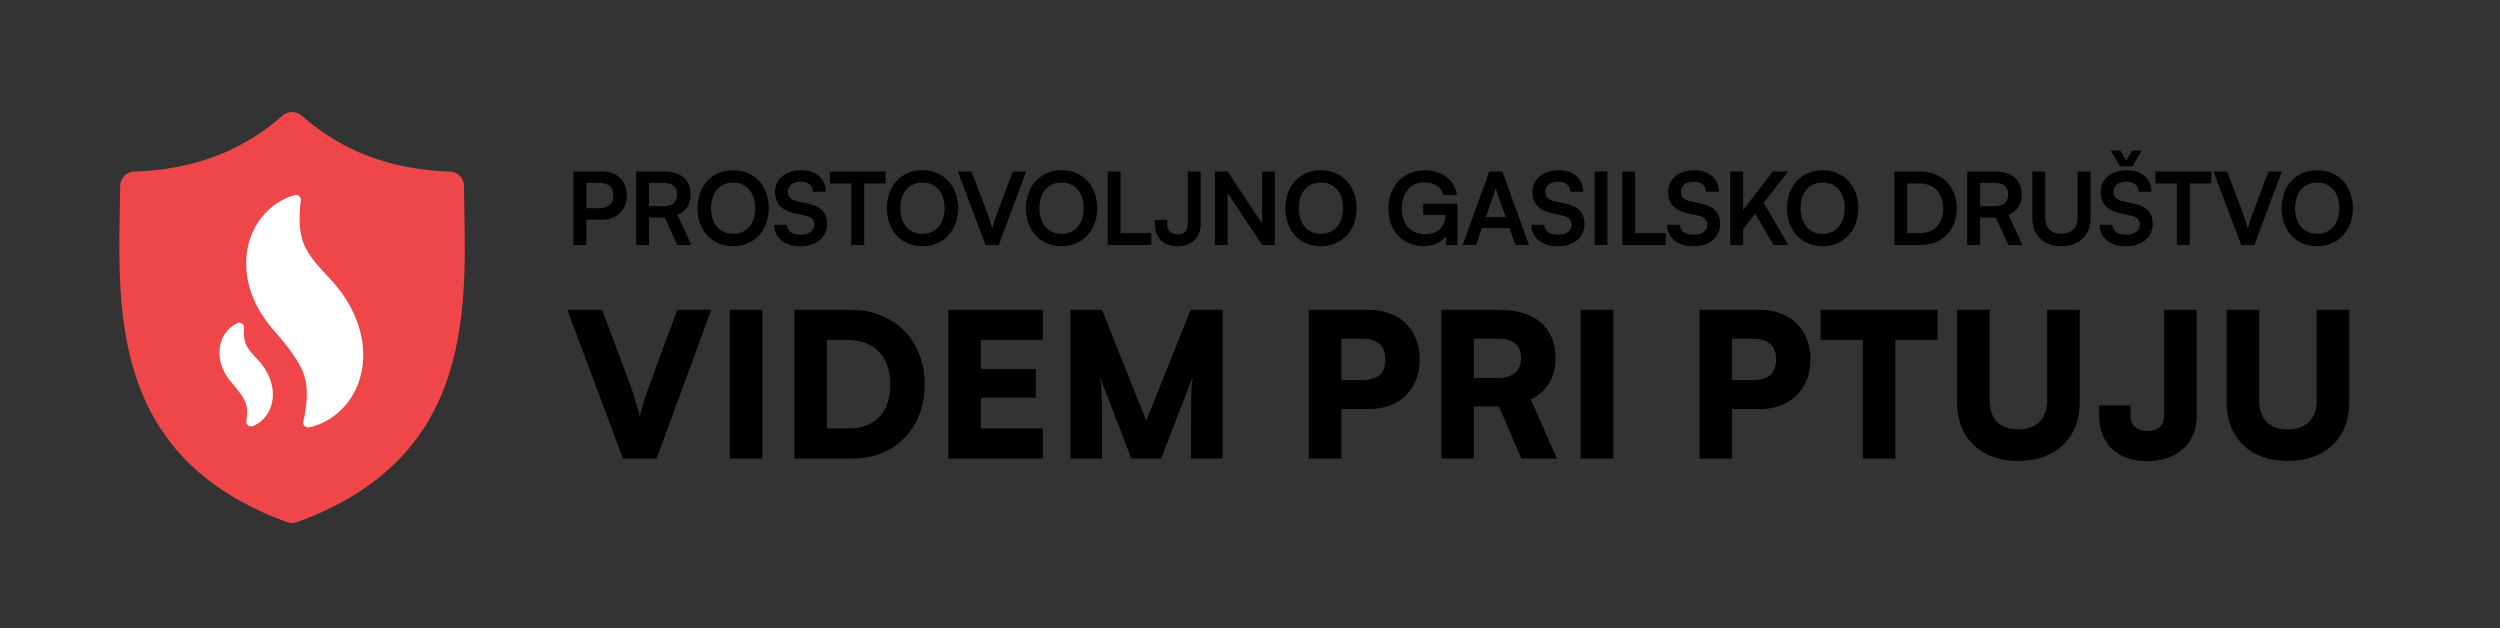
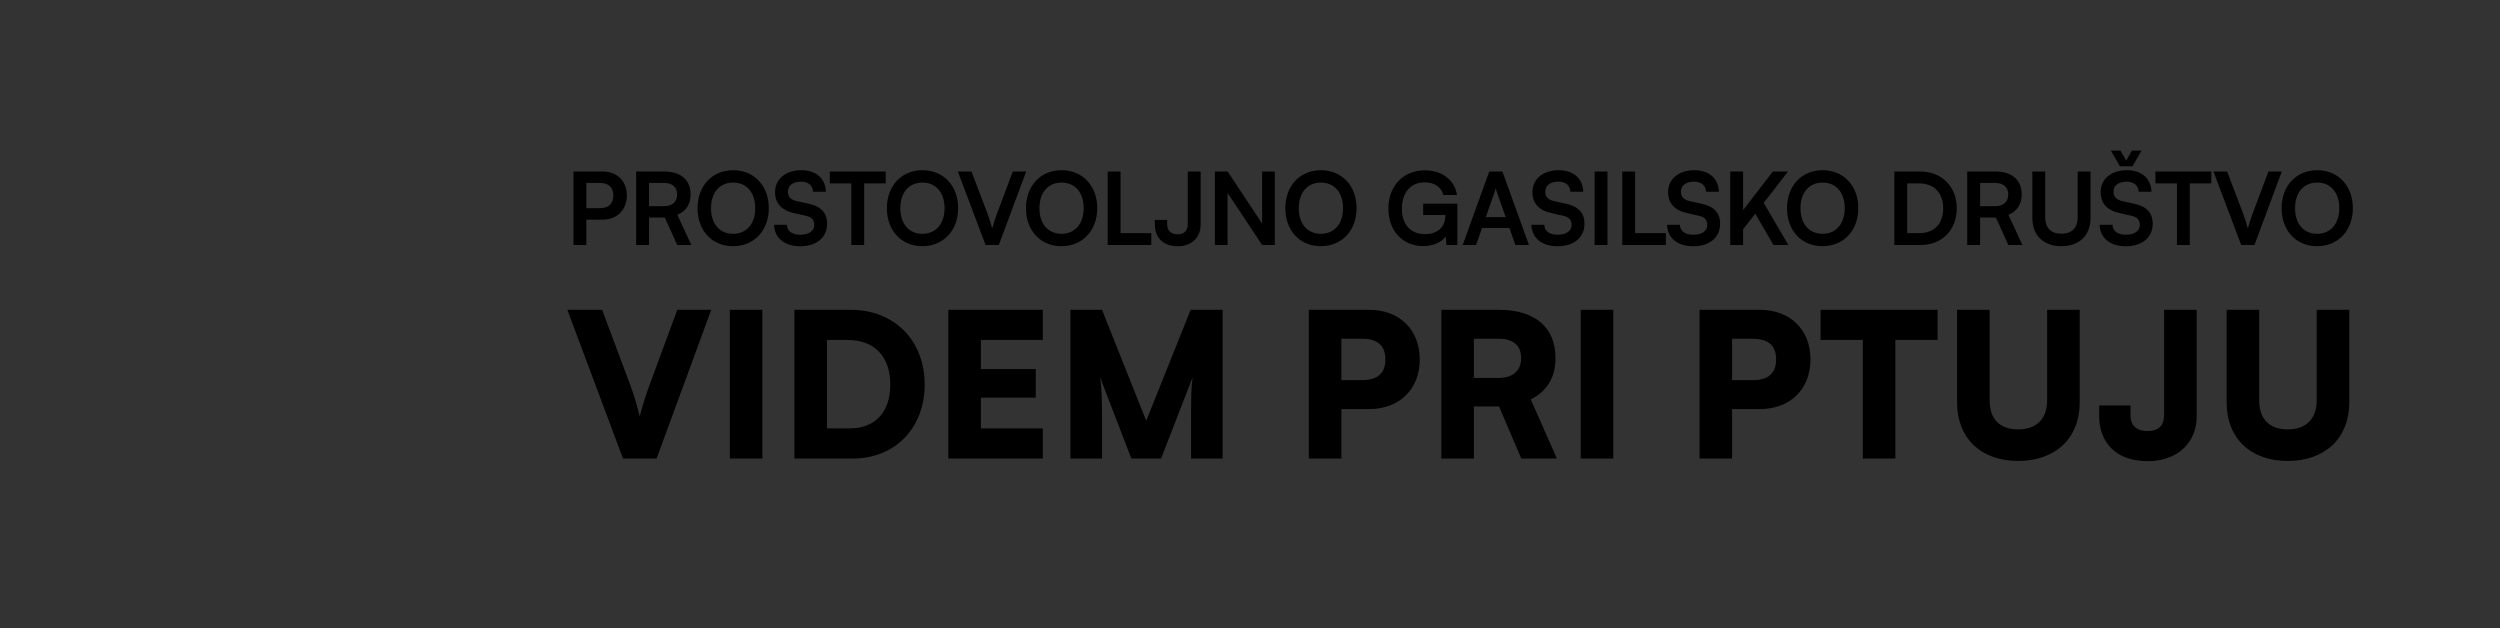
<svg xmlns="http://www.w3.org/2000/svg" width="398" height="100" viewBox="0 0 398 100" fill="none">
  <rect x="0" y="0" width="398" height="100" fill="#333333" stroke="none" />
-   <path d="M73.864 29.531C73.849 28.338 72.882 27.38 71.69 27.334C62.166 26.97 54.567 24.144 48.042 18.425C47.163 17.655 45.835 17.655 44.956 18.425C38.432 24.144 30.834 26.97 21.31 27.334C20.118 27.38 19.151 28.338 19.136 29.531C18.91 47.817 16.53 72.596 45.779 83.146C46.235 83.311 46.762 83.311 47.218 83.146C76.469 72.596 74.09 47.817 73.864 29.531Z" fill="#EF4649" />
  <g clip-path="url(#clip0_79_34)">
    <path d="M57.763 55.119C57.596 53.406 57.103 51.616 56.336 49.945C55.641 48.422 54.727 46.966 53.625 45.62C53.315 45.24 53 44.875 52.837 44.708L52.463 44.298C52.371 44.193 52.295 44.109 52.218 44.035L52.106 43.921C51.984 43.798 51.858 43.67 51.753 43.542C51.745 43.532 51.736 43.522 51.727 43.512C51.676 43.456 51.621 43.4 51.56 43.338C51.481 43.257 51.39 43.167 51.31 43.066C51.3 43.054 51.289 43.042 51.278 43.029C50.708 42.402 50.227 41.831 49.811 41.287C49.324 40.645 48.98 40.114 48.694 39.561C48.362 38.931 48.114 38.23 47.958 37.472C47.809 36.785 47.722 35.997 47.699 35.127C47.676 34.354 47.723 33.612 47.771 32.993C47.806 32.58 47.846 32.215 47.885 31.893C47.915 31.642 47.819 31.391 47.629 31.225C47.437 31.058 47.176 30.997 46.932 31.061C46.567 31.157 46.193 31.283 45.823 31.436C45.045 31.753 44.28 32.194 43.548 32.748C42.614 33.457 41.796 34.333 41.116 35.349C40.282 36.591 39.692 38.052 39.41 39.569C39.089 41.238 39.124 43.121 39.51 44.868C39.876 46.56 40.585 48.287 41.562 49.869C42.079 50.693 42.575 51.381 43.065 51.959C43.211 52.141 43.614 52.611 43.618 52.616L43.778 52.8C43.891 52.927 43.971 53.023 44.053 53.121C44.129 53.211 44.191 53.286 44.261 53.36L44.273 53.372C45.038 54.287 45.577 54.959 46.022 55.553C46.514 56.207 46.947 56.842 47.344 57.491C47.768 58.185 48.07 58.792 48.296 59.398C48.551 60.088 48.718 60.835 48.796 61.623C48.867 62.316 48.868 63.093 48.798 63.995C48.727 64.812 48.6 65.557 48.5 66.103C48.425 66.476 48.352 66.821 48.285 67.119C48.228 67.371 48.302 67.635 48.482 67.82C48.628 67.97 48.826 68.052 49.031 68.052C49.08 68.052 49.129 68.047 49.177 68.038C49.537 67.968 49.882 67.876 50.225 67.759C51.024 67.499 51.813 67.121 52.567 66.638C53.544 66.02 54.426 65.227 55.189 64.284C56.113 63.141 56.835 61.769 57.276 60.317C57.77 58.702 57.939 56.904 57.763 55.119Z" fill="white" />
-     <path d="M42.763 59.804C42.445 59.107 42.028 58.442 41.526 57.83C41.4 57.675 41.247 57.497 41.173 57.42L40.996 57.227C40.951 57.176 40.917 57.14 40.882 57.104L40.834 57.056C40.778 57 40.722 56.943 40.675 56.886C40.666 56.876 40.658 56.866 40.648 56.856L40.582 56.787C40.544 56.748 40.506 56.709 40.473 56.668C40.465 56.658 40.456 56.648 40.447 56.638C40.195 56.361 39.978 56.104 39.787 55.855C39.626 55.641 39.438 55.38 39.273 55.062C39.122 54.775 39.01 54.455 38.937 54.108C38.87 53.795 38.831 53.436 38.82 53.039C38.81 52.71 38.829 52.398 38.844 52.193C38.863 51.922 38.737 51.66 38.512 51.507C38.287 51.353 37.998 51.331 37.752 51.448C37.469 51.583 37.191 51.752 36.925 51.954C36.498 52.278 36.125 52.677 35.816 53.14C35.55 53.535 35.2 54.191 35.037 55.064C34.89 55.828 34.906 56.688 35.081 57.485C35.249 58.258 35.572 59.047 36.02 59.772C36.256 60.147 36.482 60.461 36.699 60.717C36.763 60.797 36.901 60.957 36.963 61.028L36.962 61.03L37.03 61.107C37.084 61.168 37.122 61.213 37.159 61.258C37.191 61.297 37.219 61.33 37.244 61.357L37.256 61.369C37.492 61.651 37.796 62.02 38.056 62.367C38.282 62.666 38.479 62.955 38.659 63.251C38.851 63.565 38.989 63.842 39.092 64.119C39.209 64.434 39.285 64.776 39.321 65.138C39.353 65.454 39.353 65.809 39.322 66.215C39.301 66.457 39.267 66.711 39.219 66.994C39.172 67.267 39.277 67.545 39.493 67.719C39.632 67.83 39.801 67.888 39.973 67.888C40.07 67.888 40.168 67.869 40.261 67.832C40.527 67.723 40.79 67.586 41.039 67.426C41.485 67.145 41.889 66.782 42.239 66.35C42.66 65.829 42.99 65.203 43.191 64.54C43.414 63.812 43.493 62.969 43.414 62.166C43.338 61.384 43.113 60.567 42.763 59.804Z" fill="white" />
  </g>
  <path d="M95.92 34.968C98.256 34.968 99.792 33.384 99.792 31.128C99.792 28.84 98.272 27.304 95.92 27.304H91.296V39H93.344V34.968H95.92ZM95.52 29.128C96.88 29.128 97.648 29.832 97.648 31.112C97.648 32.392 96.896 33.144 95.488 33.144H93.344V29.128H95.52ZM103.323 39V34.632H105.835L107.819 39H110.059L107.835 34.2C109.211 33.64 109.947 32.52 109.947 30.952C109.947 28.648 108.395 27.304 105.739 27.304L101.275 27.304V39H103.323ZM103.323 29.128L105.739 29.128C107.035 29.128 107.803 29.784 107.803 30.952C107.803 32.136 107.035 32.824 105.739 32.824H103.323V29.128ZM122.394 33.144C122.394 29.576 120.058 27.096 116.714 27.096C113.37 27.096 111.05 29.592 111.05 33.144C111.05 36.712 113.354 39.192 116.698 39.192C120.058 39.192 122.394 36.696 122.394 33.144ZM120.234 33.144C120.234 35.608 118.858 37.224 116.714 37.224C114.57 37.224 113.194 35.64 113.194 33.144C113.194 30.648 114.57 29.064 116.714 29.064C118.858 29.064 120.234 30.648 120.234 33.144ZM123.388 30.568C123.388 32.36 124.428 33.496 126.412 33.928L128.268 34.344C129.228 34.552 129.628 35.016 129.628 35.8C129.628 36.776 128.764 37.368 127.404 37.368C126.092 37.368 125.292 36.776 125.276 35.784H123.228C123.276 37.88 124.908 39.208 127.404 39.208C129.98 39.208 131.676 37.8 131.676 35.624C131.676 33.88 130.7 32.856 128.7 32.424L126.86 32.024C125.884 31.8 125.436 31.336 125.436 30.504C125.436 29.528 126.252 28.92 127.516 28.92C128.668 28.92 129.388 29.512 129.436 30.52H131.484C131.42 28.408 129.916 27.096 127.548 27.096C125.084 27.096 123.388 28.52 123.388 30.568ZM132.109 29.192H135.533V39H137.581V29.192H141.005V27.304H132.109V29.192ZM152.534 33.144C152.534 29.576 150.198 27.096 146.854 27.096C143.51 27.096 141.19 29.592 141.19 33.144C141.19 36.712 143.494 39.192 146.838 39.192C150.198 39.192 152.534 36.696 152.534 33.144ZM150.374 33.144C150.374 35.608 148.998 37.224 146.854 37.224C144.71 37.224 143.334 35.64 143.334 33.144C143.334 30.648 144.71 29.064 146.854 29.064C148.998 29.064 150.374 30.648 150.374 33.144ZM156.902 39H159.014L163.366 27.304H161.238L158.71 34.04C158.486 34.632 158.246 35.352 157.958 36.376C157.702 35.432 157.478 34.744 157.222 34.04L154.662 27.304H152.486L156.902 39ZM174.679 33.144C174.679 29.576 172.343 27.096 168.999 27.096C165.655 27.096 163.335 29.592 163.335 33.144C163.335 36.712 165.639 39.192 168.983 39.192C172.343 39.192 174.679 36.696 174.679 33.144ZM172.519 33.144C172.519 35.608 171.143 37.224 168.999 37.224C166.855 37.224 165.479 35.64 165.479 33.144C165.479 30.648 166.855 29.064 168.999 29.064C171.143 29.064 172.519 30.648 172.519 33.144ZM178.393 27.304H176.345V39H183.289V37.112H178.393V27.304ZM183.847 35.704C183.847 37.72 185.079 39.208 187.479 39.208C189.703 39.208 191.143 37.8 191.143 35.736V27.304H189.095V35.624C189.095 36.648 188.615 37.304 187.463 37.304C186.311 37.304 185.815 36.6 185.815 35.704V35.016H183.847V35.704ZM195.428 39V30.712L200.932 39H202.948V27.304H200.932V35.592L195.444 27.304H193.412V39H195.428ZM215.969 33.144C215.969 29.576 213.633 27.096 210.289 27.096C206.945 27.096 204.625 29.592 204.625 33.144C204.625 36.712 206.929 39.192 210.273 39.192C213.633 39.192 215.969 36.696 215.969 33.144ZM213.809 33.144C213.809 35.608 212.433 37.224 210.289 37.224C208.145 37.224 206.769 35.64 206.769 33.144C206.769 30.648 208.145 29.064 210.289 29.064C212.433 29.064 213.809 30.648 213.809 33.144ZM226.827 29.032C228.235 29.032 229.419 29.672 229.787 31.048H231.947C231.611 28.664 229.547 27.112 226.875 27.112C223.355 27.112 221.035 29.64 221.035 33.192C221.035 36.792 223.323 39.176 226.603 39.176C228.187 39.176 229.515 38.552 230.155 37.656L230.283 39H232.011V32.424H226.571V34.232H230.107V34.28C230.107 36.152 228.875 37.272 226.843 37.272C224.683 37.272 223.179 35.848 223.179 33.24C223.179 30.712 224.507 29.032 226.827 29.032ZM234.991 39L235.935 36.296L240.303 36.296L241.247 39H243.407L239.183 27.304H237.087L232.863 39L234.991 39ZM237.871 30.792C237.983 30.472 238.079 30.12 238.127 29.896C238.159 30.136 238.271 30.488 238.367 30.792L239.711 34.568L236.543 34.568L237.871 30.792ZM243.961 30.568C243.961 32.36 245.001 33.496 246.985 33.928L248.841 34.344C249.801 34.552 250.201 35.016 250.201 35.8C250.201 36.776 249.337 37.368 247.977 37.368C246.665 37.368 245.865 36.776 245.849 35.784H243.801C243.849 37.88 245.481 39.208 247.977 39.208C250.553 39.208 252.249 37.8 252.249 35.624C252.249 33.88 251.273 32.856 249.273 32.424L247.433 32.024C246.457 31.8 246.009 31.336 246.009 30.504C246.009 29.528 246.825 28.92 248.089 28.92C249.241 28.92 249.961 29.512 250.009 30.52L252.057 30.52C251.993 28.408 250.489 27.096 248.121 27.096C245.657 27.096 243.961 28.52 243.961 30.568ZM255.91 27.304H253.862V39H255.91V27.304ZM260.311 27.304H258.263V39H265.207V37.112H260.311V27.304ZM265.554 30.568C265.554 32.36 266.594 33.496 268.578 33.928L270.434 34.344C271.394 34.552 271.794 35.016 271.794 35.8C271.794 36.776 270.93 37.368 269.57 37.368C268.258 37.368 267.458 36.776 267.442 35.784H265.394C265.442 37.88 267.074 39.208 269.57 39.208C272.146 39.208 273.842 37.8 273.842 35.624C273.842 33.88 272.866 32.856 270.866 32.424L269.026 32.024C268.05 31.8 267.602 31.336 267.602 30.504C267.602 29.528 268.418 28.92 269.682 28.92C270.834 28.92 271.554 29.512 271.602 30.52H273.65C273.586 28.408 272.082 27.096 269.714 27.096C267.25 27.096 265.554 28.52 265.554 30.568ZM277.503 27.304H275.455V39H277.503V36.504L279.439 34.024L282.335 39H284.703L280.783 32.296L284.655 27.304H282.239L277.503 33.448V27.304ZM295.84 33.144C295.84 29.576 293.504 27.096 290.16 27.096C286.816 27.096 284.496 29.592 284.496 33.144C284.496 36.712 286.8 39.192 290.144 39.192C293.504 39.192 295.84 36.696 295.84 33.144ZM293.68 33.144C293.68 35.608 292.304 37.224 290.16 37.224C288.016 37.224 286.64 35.64 286.64 33.144C286.64 30.648 288.016 29.064 290.16 29.064C292.304 29.064 293.68 30.648 293.68 33.144ZM305.787 39C309.179 39 311.515 36.616 311.515 33.176C311.515 29.688 309.131 27.304 305.675 27.304H301.579V39H305.787ZM305.483 29.192C307.899 29.192 309.355 30.696 309.355 33.176C309.355 35.608 307.931 37.112 305.595 37.112H303.627V29.192H305.483ZM315.23 39V34.632H317.742L319.726 39H321.966L319.742 34.2C321.118 33.64 321.854 32.52 321.854 30.952C321.854 28.648 320.302 27.304 317.646 27.304H313.182V39H315.23ZM315.23 29.128H317.646C318.942 29.128 319.71 29.784 319.71 30.952C319.71 32.136 318.942 32.824 317.646 32.824H315.23V29.128ZM323.55 34.728C323.55 37.48 325.342 39.192 328.174 39.192C331.022 39.192 332.814 37.464 332.814 34.728V27.304H330.766V34.6C330.766 36.264 329.838 37.208 328.174 37.208C326.51 37.208 325.598 36.28 325.598 34.6V27.304L323.55 27.304V34.728ZM337.493 26.472H339.493L340.933 23.976H339.413L338.501 25.56L337.573 23.976H336.053L337.493 26.472ZM334.421 30.568C334.421 32.36 335.461 33.496 337.445 33.928L339.301 34.344C340.261 34.552 340.661 35.016 340.661 35.8C340.661 36.776 339.797 37.368 338.437 37.368C337.125 37.368 336.325 36.776 336.309 35.784H334.261C334.309 37.88 335.941 39.208 338.437 39.208C341.013 39.208 342.709 37.8 342.709 35.624C342.709 33.88 341.733 32.856 339.733 32.424L337.893 32.024C336.917 31.8 336.469 31.336 336.469 30.504C336.469 29.528 337.285 28.92 338.549 28.92C339.701 28.92 340.421 29.512 340.469 30.52H342.517C342.453 28.408 340.949 27.096 338.581 27.096C336.117 27.096 334.421 28.52 334.421 30.568ZM343.141 29.192H346.565V39H348.613V29.192H352.037V27.304H343.141V29.192ZM356.799 39H358.911L363.263 27.304H361.135L358.607 34.04C358.383 34.632 358.143 35.352 357.855 36.376C357.599 35.432 357.375 34.744 357.119 34.04L354.559 27.304H352.383L356.799 39ZM374.576 33.144C374.576 29.576 372.24 27.096 368.896 27.096C365.552 27.096 363.232 29.592 363.232 33.144C363.232 36.712 365.536 39.192 368.88 39.192C372.24 39.192 374.576 36.696 374.576 33.144ZM372.416 33.144C372.416 35.608 371.04 37.224 368.896 37.224C366.752 37.224 365.376 35.64 365.376 33.144C365.376 30.648 366.752 29.064 368.896 29.064C371.04 29.064 372.416 30.648 372.416 33.144Z" fill="black" />
  <path d="M99.184 73H104.528L113.232 49.32H107.824L103.408 61.288C102.896 62.696 102.448 64.008 101.84 66.28C101.328 64.232 100.88 62.76 100.336 61.288L95.856 49.32H90.32L99.184 73ZM121.371 49.32H116.187V73H121.371V49.32ZM135.752 73C142.503 73 147.208 68.136 147.208 61.224C147.208 54.184 142.375 49.32 135.432 49.32H126.471V73H135.752ZM134.92 54.12C139.208 54.12 141.736 56.744 141.736 61.224C141.736 65.608 139.336 68.2 135.24 68.2H131.655V54.12H134.92ZM166.015 73V68.2H156.159V63.304H164.895V58.76H156.159V54.12H166.015V49.32L150.975 49.32V73H166.015ZM175.44 73V66.376C175.44 63.784 175.408 61.8 175.12 60.04L180.113 73H184.848L189.873 60.04C189.617 61.8 189.617 62.92 189.617 68.04V73H194.641V49.32H189.552L182.481 66.984L175.44 49.32H170.416V73H175.44ZM217.961 65.128C222.793 65.128 226.025 61.96 226.025 57.224C226.025 52.488 222.793 49.32 217.961 49.32H208.361V73L213.545 73V65.128H217.961ZM216.809 53.928C219.306 53.928 220.554 55.016 220.554 57.224C220.554 59.432 219.306 60.52 216.809 60.52H213.545V53.928H216.809ZM234.643 73V64.712H238.643L242.195 73H247.859L243.699 63.592C246.323 62.248 247.635 60.072 247.635 57C247.635 52.104 244.371 49.32 238.611 49.32H229.459V73H234.643ZM234.643 53.928H238.611C240.915 53.928 242.163 55.016 242.163 57C242.163 59.016 240.851 60.168 238.579 60.168H234.643V53.928ZM256.834 49.32H251.65V73H256.834V49.32ZM280.164 65.128C284.996 65.128 288.228 61.96 288.228 57.224C288.228 52.488 284.996 49.32 280.164 49.32H270.564V73H275.748V65.128H280.164ZM279.012 53.928C281.508 53.928 282.756 55.016 282.756 57.224C282.756 59.432 281.508 60.52 279.012 60.52H275.748V53.928H279.012ZM289.837 54.12L296.557 54.12V73H301.741V54.12H308.461V49.32L289.837 49.32V54.12ZM311.568 64.104C311.568 69.768 315.376 73.384 321.296 73.384C327.248 73.384 331.088 69.736 331.088 64.104V49.32L325.904 49.32V63.752C325.904 66.664 324.24 68.36 321.296 68.36C318.384 68.36 316.752 66.728 316.752 63.752V49.32H311.568V64.104ZM334.189 66.216C334.189 70.312 336.717 73.416 341.933 73.416C346.701 73.416 349.709 70.408 349.709 66.344V49.32H344.525V66.024C344.525 67.624 343.789 68.616 341.869 68.616C339.885 68.616 339.181 67.464 339.181 66.216V64.552H334.189V66.216ZM354.481 64.104C354.481 69.768 358.289 73.384 364.209 73.384C370.161 73.384 374.001 69.736 374.001 64.104V49.32H368.817V63.752C368.817 66.664 367.153 68.36 364.209 68.36C361.297 68.36 359.665 66.728 359.665 63.752V49.32H354.481V64.104Z" fill="black" />
  <defs>
    <clipPath id="clip0_79_34">
-       <rect width="37.017" height="37.016" fill="white" transform="translate(27.875 31.036)" />
-     </clipPath>
+       </clipPath>
  </defs>
</svg>